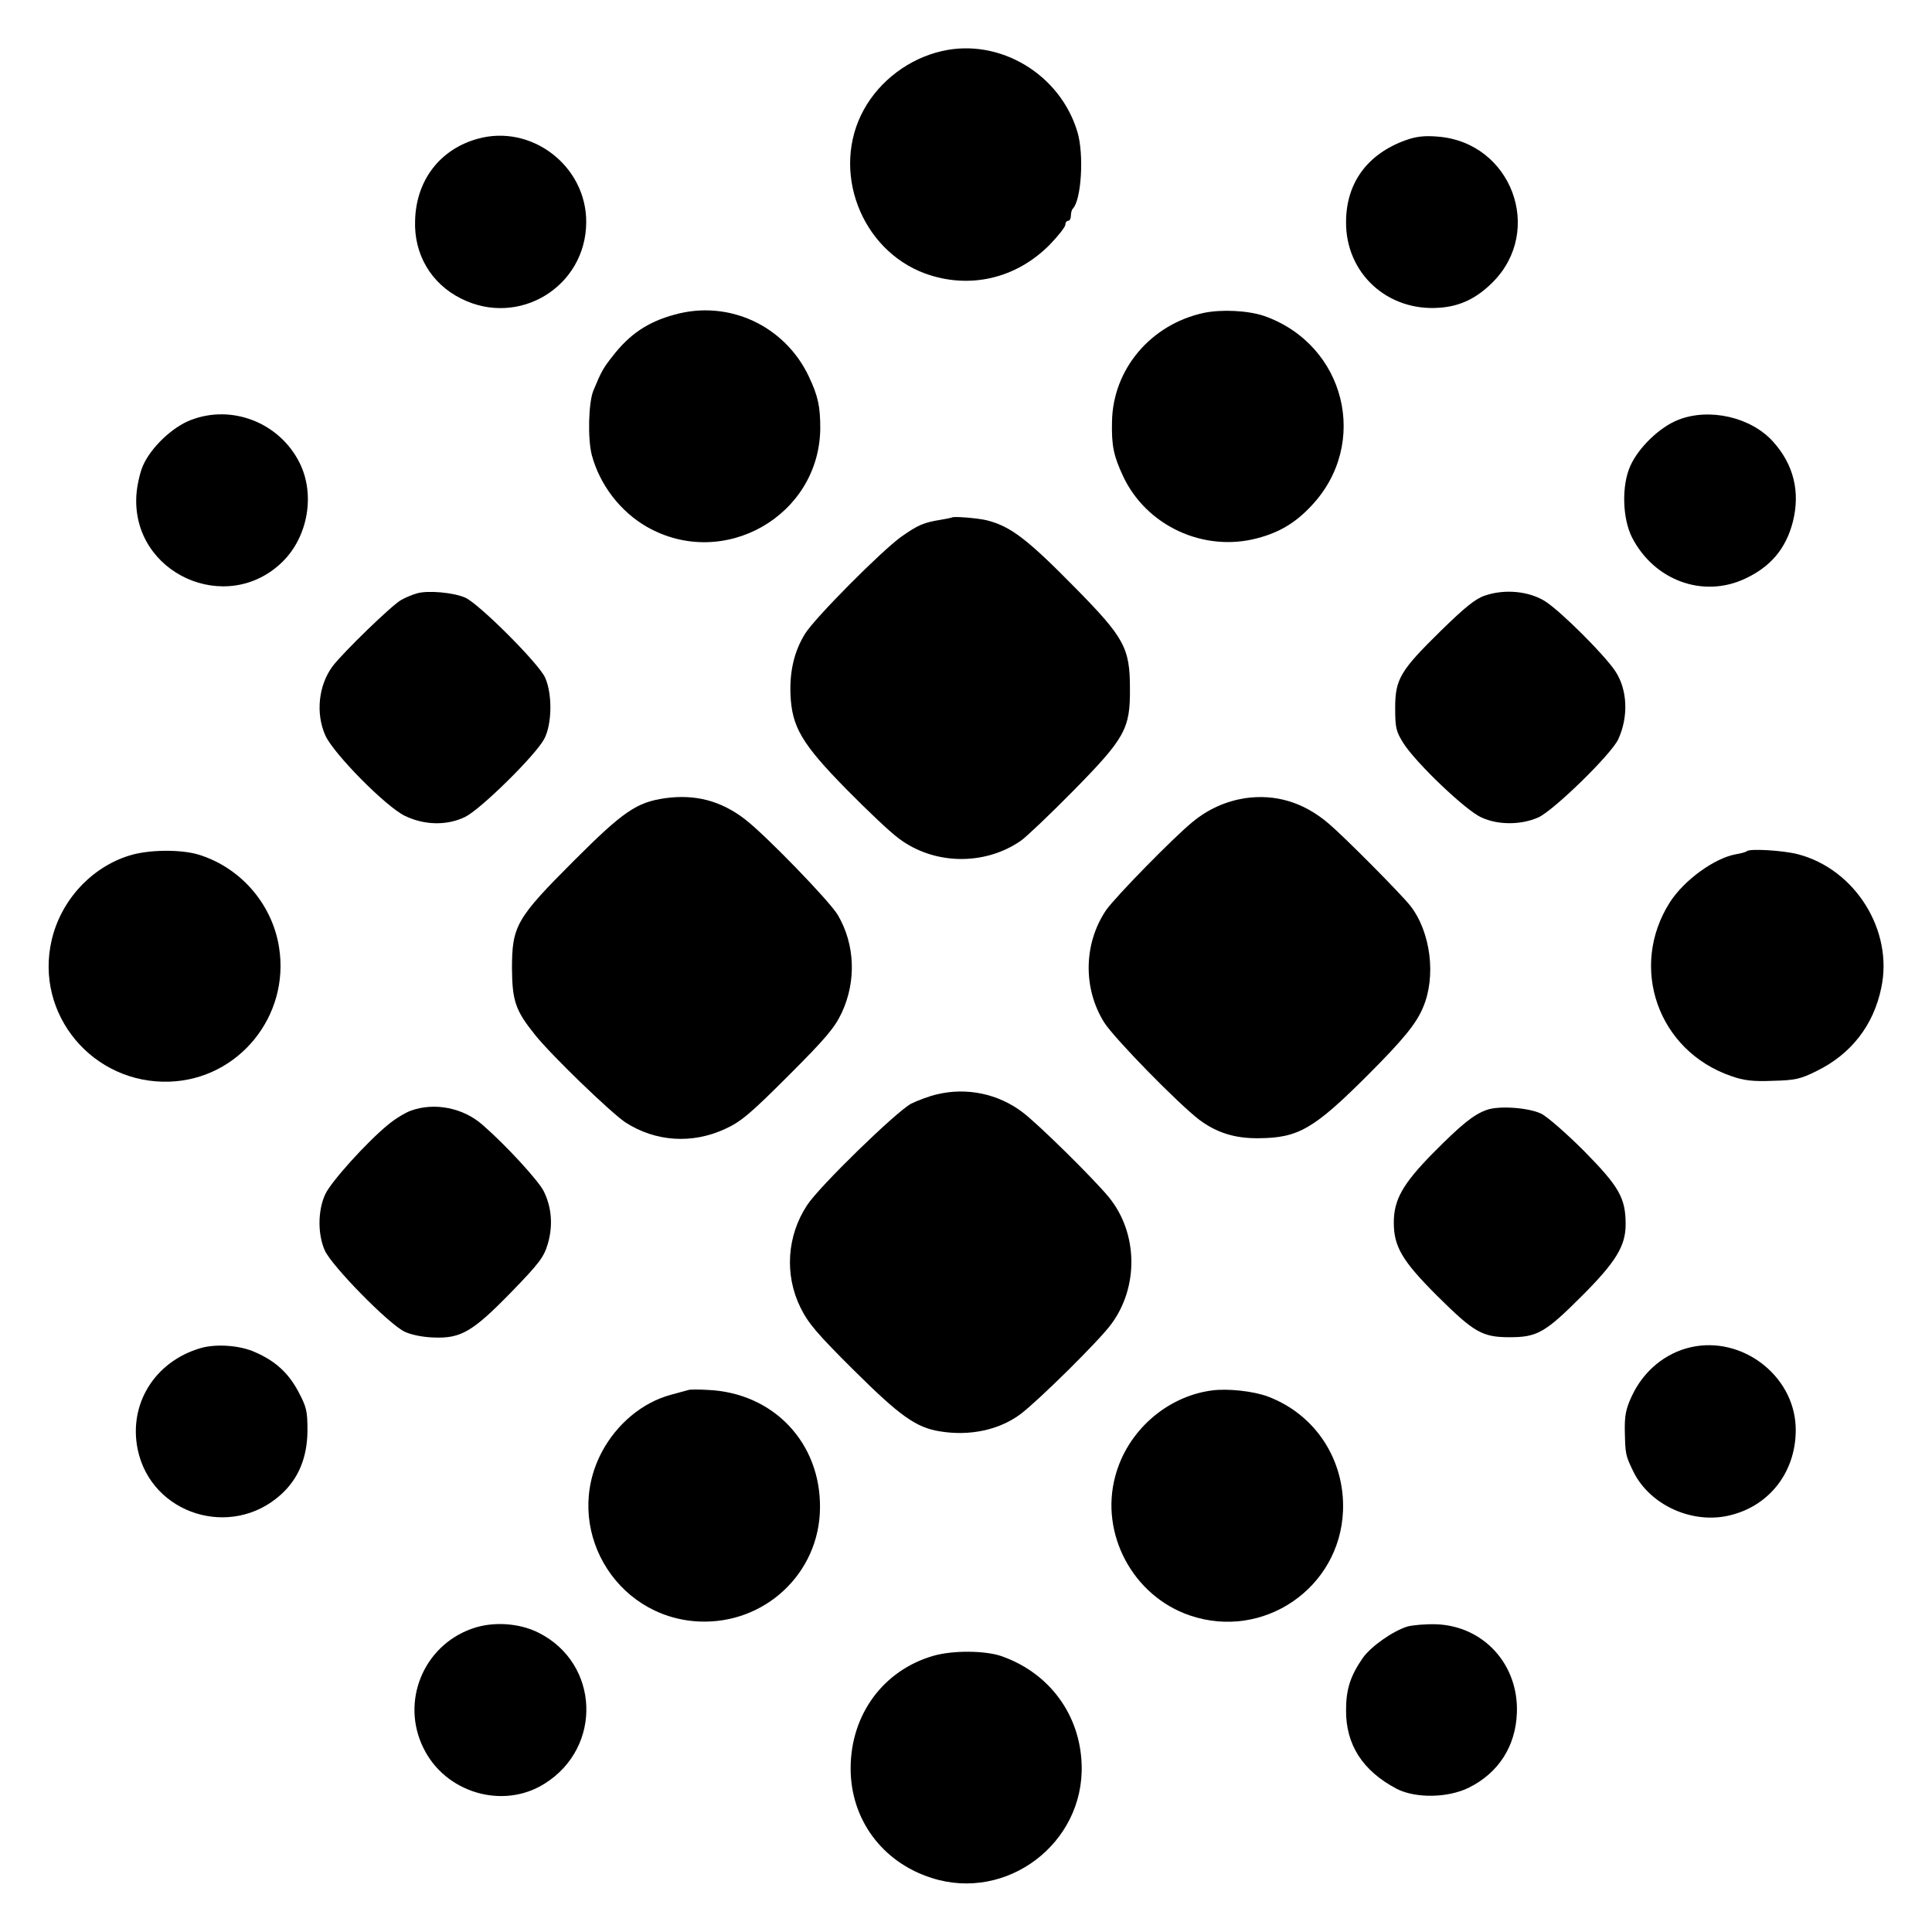
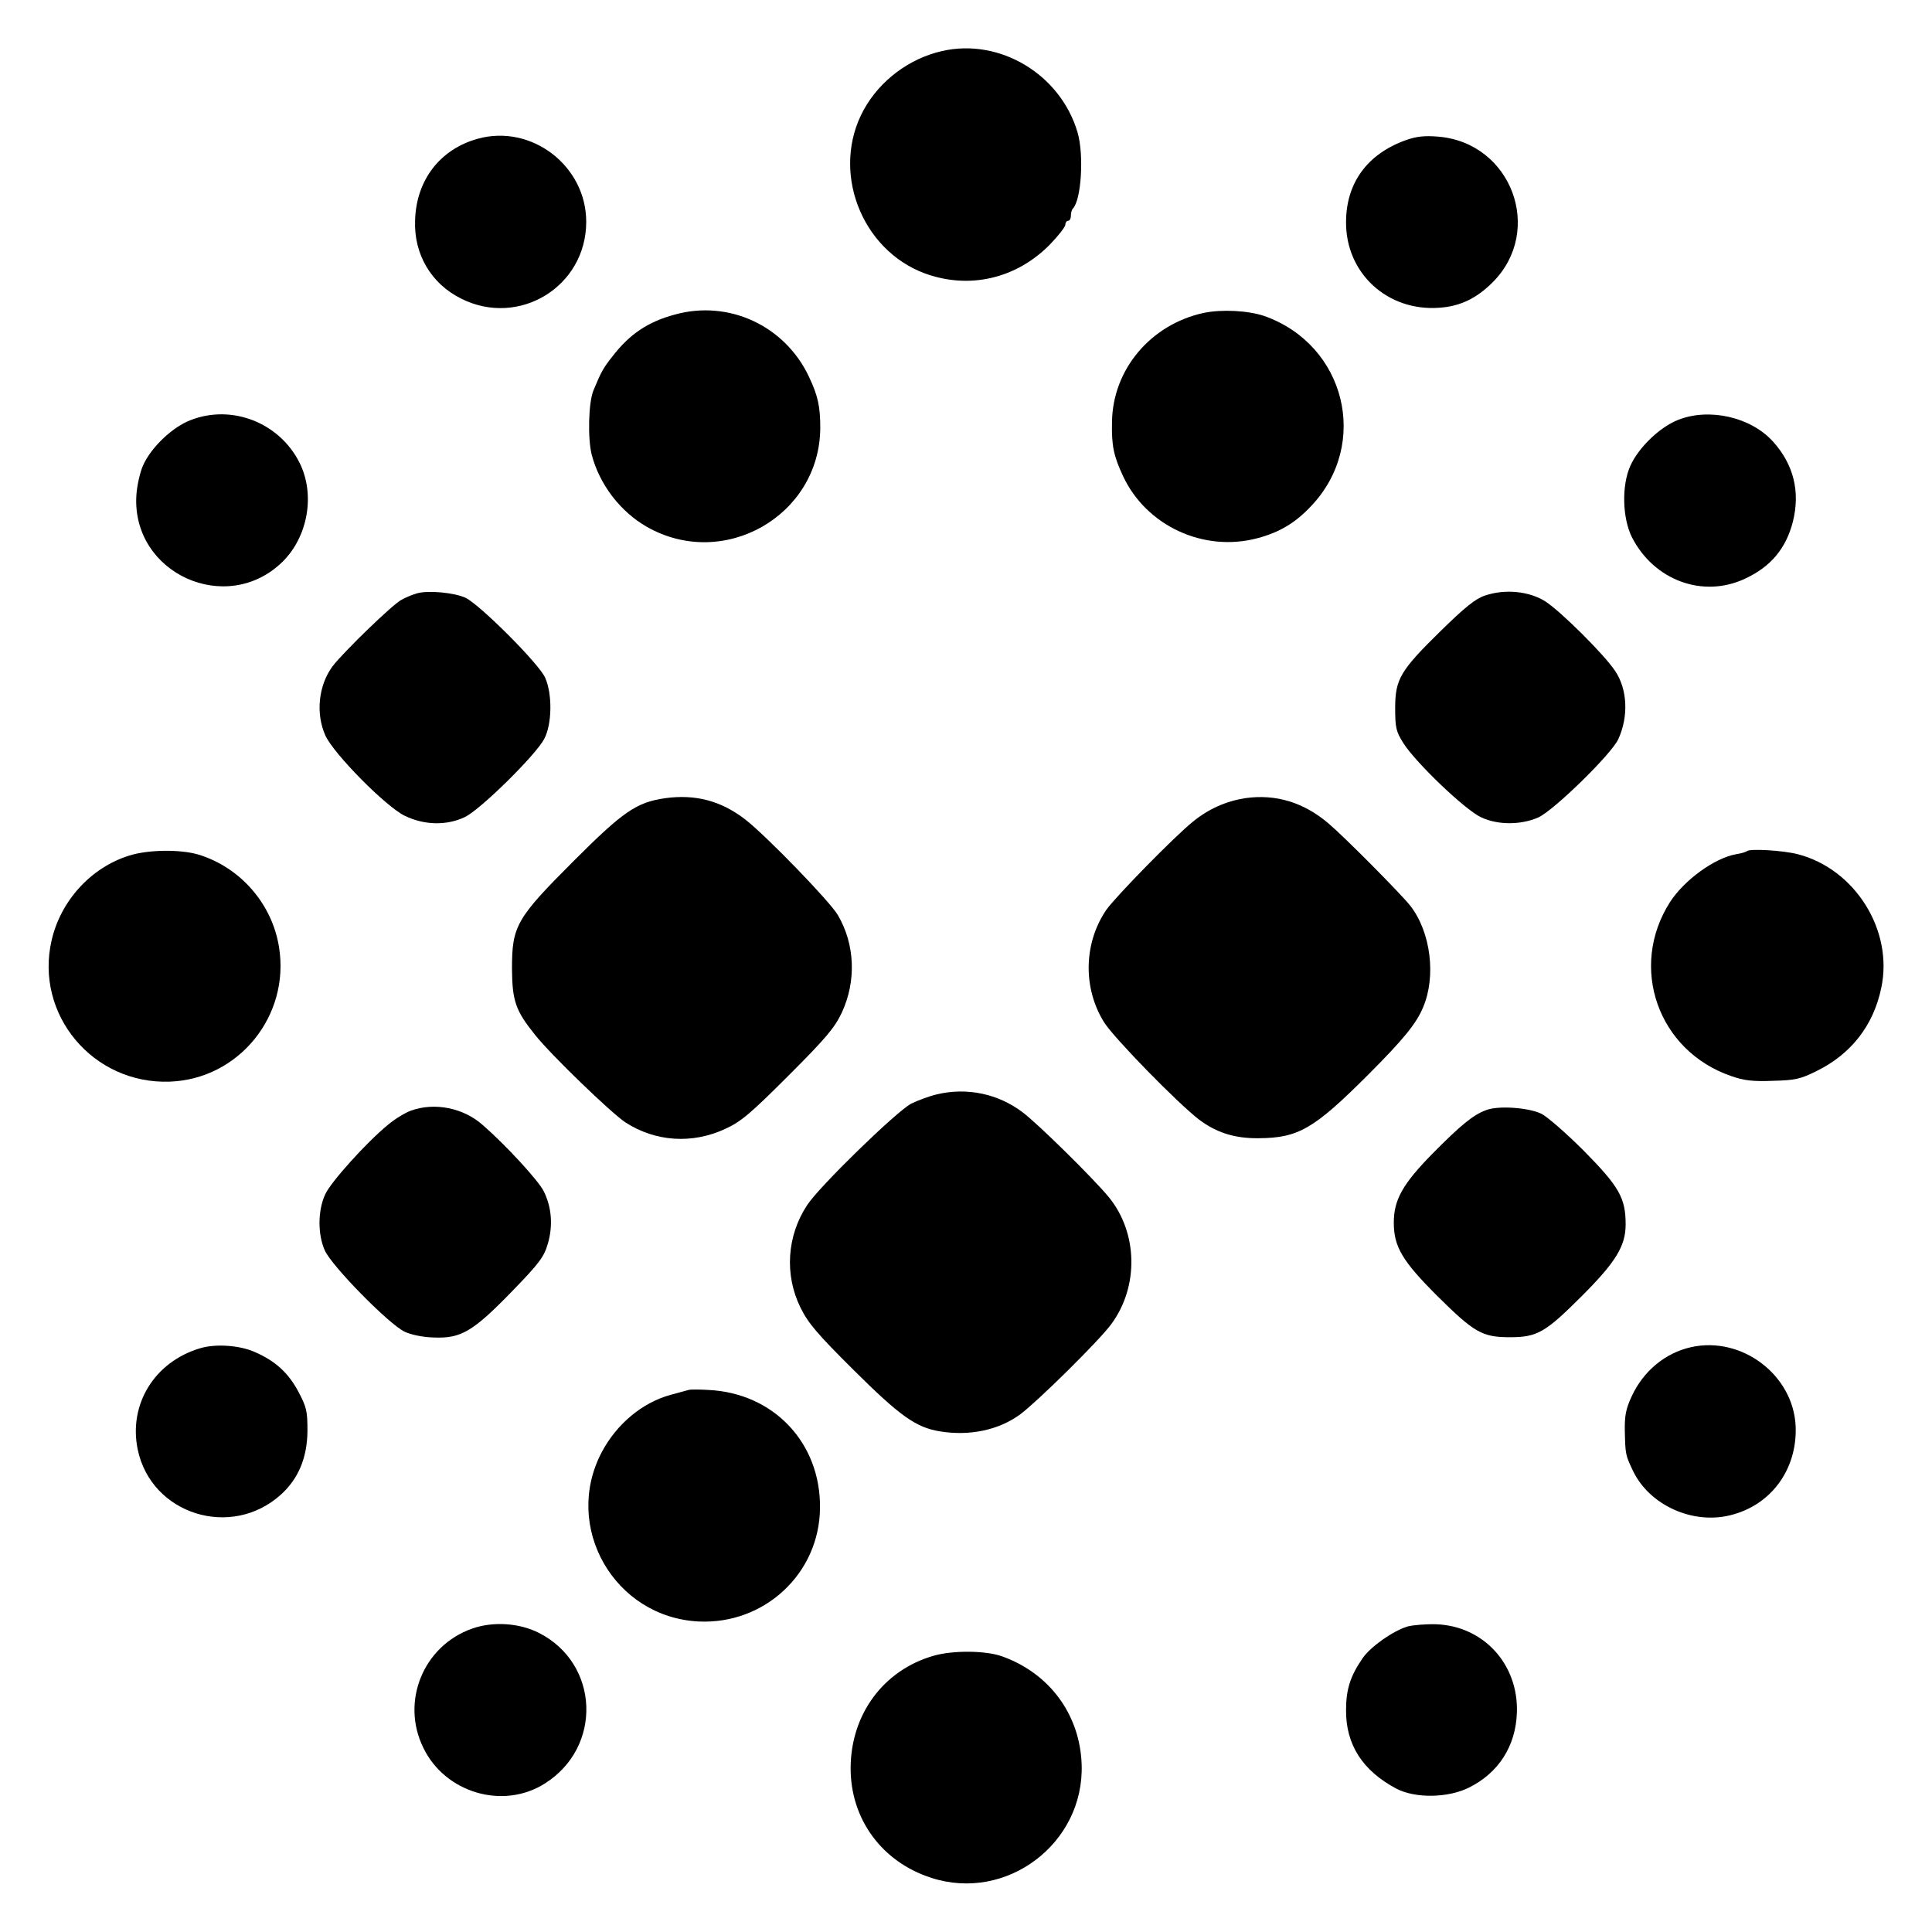
<svg xmlns="http://www.w3.org/2000/svg" version="1.0" width="700pt" height="700pt" viewBox="0 0 700 700" preserveAspectRatio="xMidYMid meet">
  <g transform="translate(0,700) scale(0.1,-0.1)" fill="#000000" stroke="none">
    <path d="M3413 6815 c-119 -27 -225 -107 -283 -212 -121 -219 -12 -508 222 -594 160 -58 329 -19 451 104 31 32 57 65 57 73 0 8 5 14 10 14 6 0 10 8 10 18 0 10 3 22 7 26 31 31 41 196 17 277 -62 210 -282 342 -491 294z" />
    <path d="M1730 6497 c-136 -38 -222 -150 -226 -295 -5 -123 58 -230 167 -284 209 -105 452 43 453 277 1 204 -199 357 -394 302z" />
    <path d="M5093 6492 c-139 -50 -216 -155 -216 -297 -1 -185 150 -324 338 -310 75 5 135 34 193 92 188 188 68 507 -198 528 -48 4 -78 1 -117 -13z" />
    <path d="M2444 5860 c-96 -26 -162 -70 -224 -150 -34 -43 -41 -55 -70 -125 -18 -44 -21 -174 -6 -233 29 -109 104 -206 200 -261 278 -158 625 40 628 357 0 79 -8 117 -41 187 -87 185 -291 280 -487 225z" />
    <path d="M4360 5866 c-191 -42 -328 -204 -331 -394 -2 -87 6 -124 40 -197 84 -180 292 -277 487 -225 80 21 138 56 195 117 213 225 124 584 -170 688 -59 20 -155 25 -221 11z" />
    <path d="M691 5478 c-66 -25 -144 -99 -173 -165 -11 -25 -22 -74 -24 -109 -16 -282 327 -437 529 -240 93 91 120 245 62 360 -73 145 -245 212 -394 154z" />
    <path d="M6081 5479 c-67 -26 -144 -100 -174 -167 -32 -71 -29 -189 6 -259 80 -156 257 -221 409 -150 93 43 149 109 174 207 27 108 3 207 -72 290 -80 89 -231 123 -343 79z" />
-     <path d="M3449 5125 c-2 -1 -20 -5 -39 -8 -63 -10 -84 -19 -145 -62 -71 -51 -311 -292 -348 -351 -39 -63 -56 -134 -53 -219 5 -119 40 -179 204 -346 74 -75 159 -156 190 -178 127 -95 310 -98 441 -7 20 14 104 94 187 178 191 194 209 227 208 373 0 147 -20 184 -196 363 -176 179 -236 225 -323 247 -34 8 -121 15 -126 10z" />
    <path d="M1510 4850 c-14 -4 -39 -14 -55 -23 -32 -16 -211 -190 -250 -241 -51 -69 -62 -171 -26 -251 29 -65 219 -258 288 -291 70 -34 152 -36 218 -4 57 28 256 224 287 283 28 53 30 162 3 222 -22 50 -236 264 -288 289 -41 19 -137 28 -177 16z" />
    <path d="M5380 4842 c-34 -11 -73 -43 -158 -126 -148 -145 -167 -176 -167 -281 0 -72 3 -85 30 -128 45 -71 227 -245 283 -269 61 -28 143 -27 205 0 56 25 264 228 290 283 38 82 34 181 -11 248 -40 60 -197 216 -253 252 -58 37 -147 46 -219 21z" />
    <path d="M2410 4108 c-104 -15 -152 -48 -331 -227 -209 -209 -224 -236 -224 -391 1 -117 13 -152 84 -240 60 -75 273 -280 326 -316 109 -71 243 -80 363 -24 57 26 92 56 229 193 136 136 167 173 193 228 53 114 48 247 -14 353 -28 49 -263 291 -336 347 -88 68 -181 92 -290 77z" />
    <path d="M4511 4108 c-69 -11 -133 -39 -190 -86 -69 -56 -279 -271 -313 -319 -82 -121 -85 -284 -7 -408 38 -59 267 -293 344 -352 63 -47 129 -68 215 -67 144 1 200 33 397 230 128 128 175 186 199 244 48 112 28 273 -46 368 -32 41 -238 249 -296 298 -90 77 -192 108 -303 92z" />
    <path d="M468 3900 c-138 -43 -248 -163 -281 -307 -62 -269 150 -522 428 -512 250 9 436 238 396 487 -25 158 -141 290 -293 336 -65 19 -181 18 -250 -4z" />
    <path d="M6329 3916 c-3 -3 -20 -8 -39 -11 -78 -14 -187 -93 -239 -173 -151 -236 -44 -540 222 -631 45 -16 79 -20 150 -17 81 2 100 6 160 36 124 61 205 165 233 300 45 208 -94 431 -302 485 -54 14 -175 21 -185 11z" />
    <path d="M3395 3035 c-27 -6 -70 -22 -94 -34 -53 -28 -334 -301 -377 -368 -73 -111 -82 -252 -24 -370 28 -57 60 -95 194 -228 167 -166 225 -207 311 -221 109 -18 215 5 292 62 64 48 286 267 329 326 101 136 97 332 -9 461 -55 67 -257 266 -312 307 -88 67 -202 91 -310 65z" />
    <path d="M1489 2976 c-20 -7 -58 -30 -83 -51 -78 -64 -208 -208 -228 -253 -27 -59 -27 -145 -1 -203 26 -57 231 -266 289 -294 23 -11 66 -20 106 -21 98 -4 141 21 282 166 101 104 117 126 131 174 19 65 14 132 -15 190 -18 37 -136 166 -220 239 -70 63 -175 84 -261 53z" />
    <path d="M5385 2978 c-47 -17 -92 -54 -194 -157 -109 -111 -141 -168 -141 -251 0 -87 31 -139 156 -264 135 -134 164 -151 264 -151 100 0 129 17 262 150 123 123 158 181 158 259 0 96 -24 137 -151 266 -64 64 -134 125 -155 135 -46 22 -155 30 -199 13z" />
    <path d="M725 2115 c-165 -49 -260 -203 -226 -367 49 -235 339 -326 519 -163 63 57 95 133 96 230 0 73 -3 86 -33 143 -37 69 -84 111 -157 143 -55 25 -143 31 -199 14z" />
    <path d="M6127 2119 c-94 -21 -173 -87 -215 -178 -21 -45 -26 -70 -25 -126 2 -84 2 -87 31 -147 60 -122 215 -192 351 -158 148 36 243 166 237 322 -8 186 -195 328 -379 287z" />
    <path d="M2495 1964 c-5 -1 -35 -10 -66 -18 -102 -28 -194 -105 -248 -206 -144 -271 44 -600 351 -615 238 -11 437 174 439 411 3 236 -168 417 -405 428 -33 2 -65 2 -71 0z" />
-     <path d="M4390 1962 c-164 -22 -306 -148 -349 -310 -57 -209 64 -435 270 -505 266 -91 544 99 555 379 7 185 -100 349 -272 414 -53 20 -148 30 -204 22z" />
+     <path d="M4390 1962 z" />
    <path d="M1710 1099 c-176 -62 -259 -264 -176 -432 79 -163 289 -225 440 -129 210 132 198 435 -22 546 -71 36 -167 42 -242 15z" />
    <path d="M5100 1107 c-53 -16 -134 -73 -163 -115 -44 -64 -60 -112 -60 -188 -1 -125 60 -220 183 -285 68 -35 185 -34 262 4 107 53 170 150 174 272 6 175 -121 314 -293 320 -38 1 -84 -3 -103 -8z" />
    <path d="M3383 1001 c-182 -52 -300 -212 -301 -406 -1 -186 114 -342 293 -399 272 -88 554 125 544 411 -6 181 -117 331 -289 392 -59 21 -177 22 -247 2z" />
  </g>
</svg>